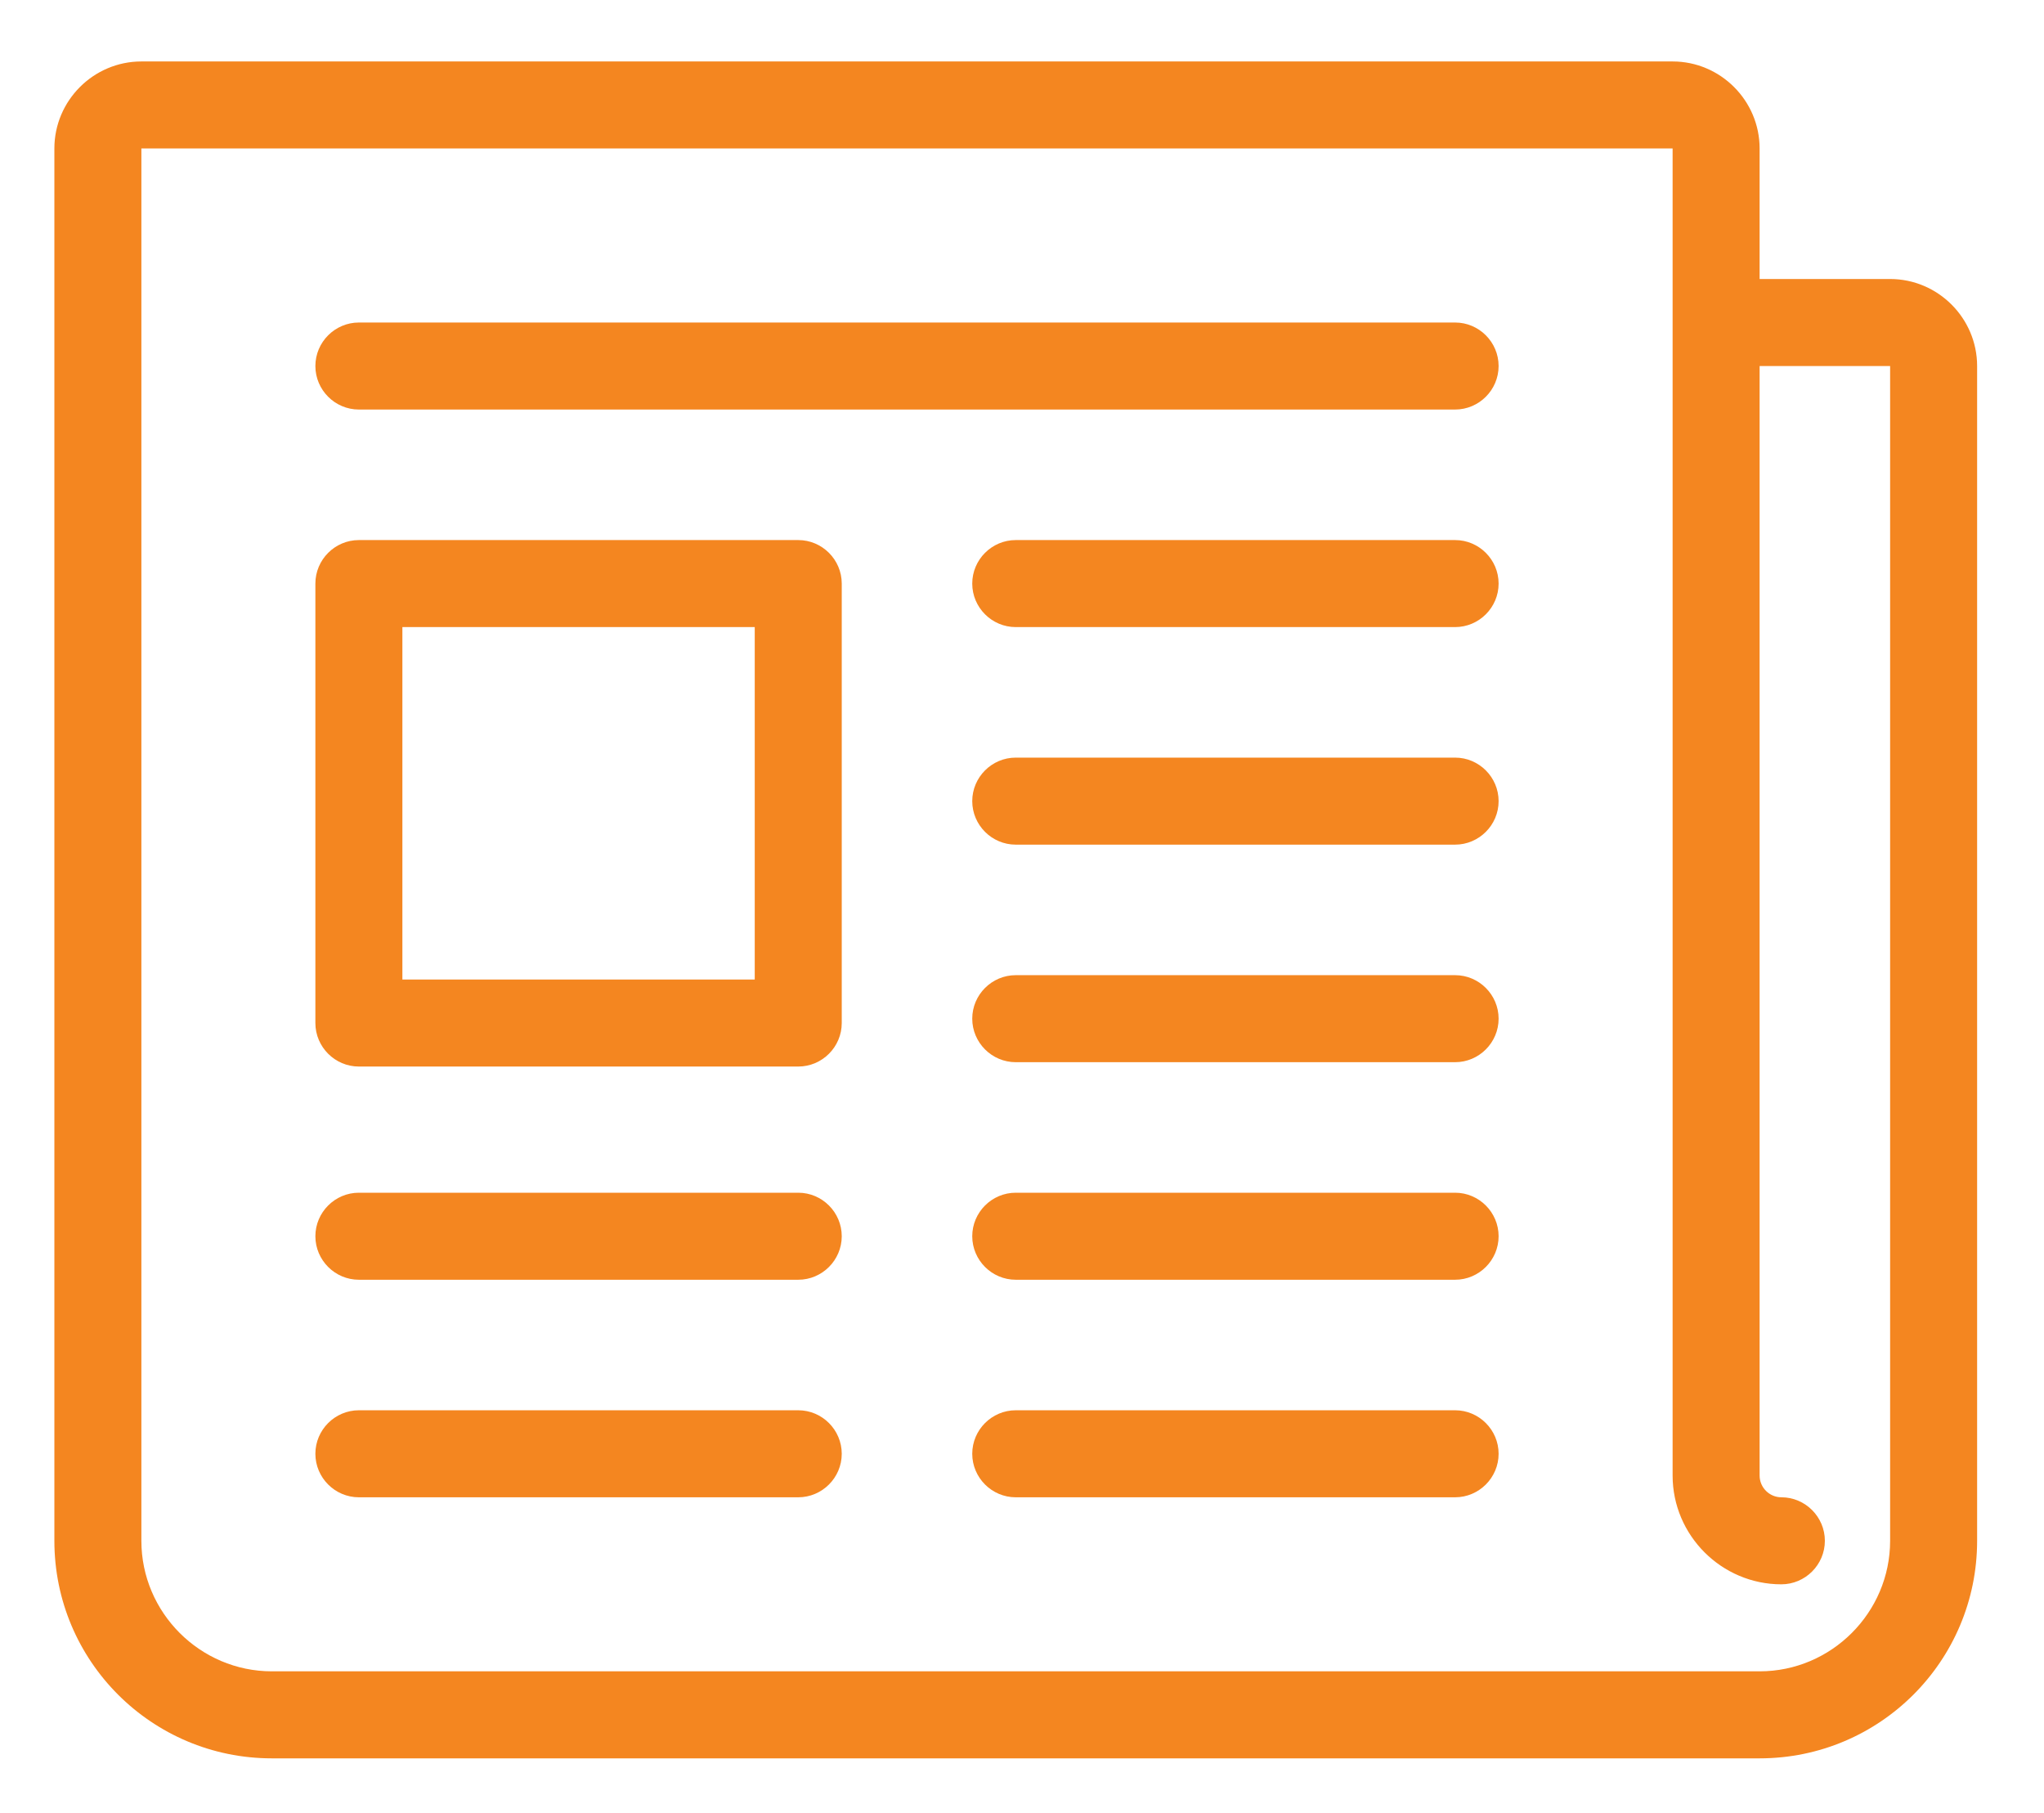
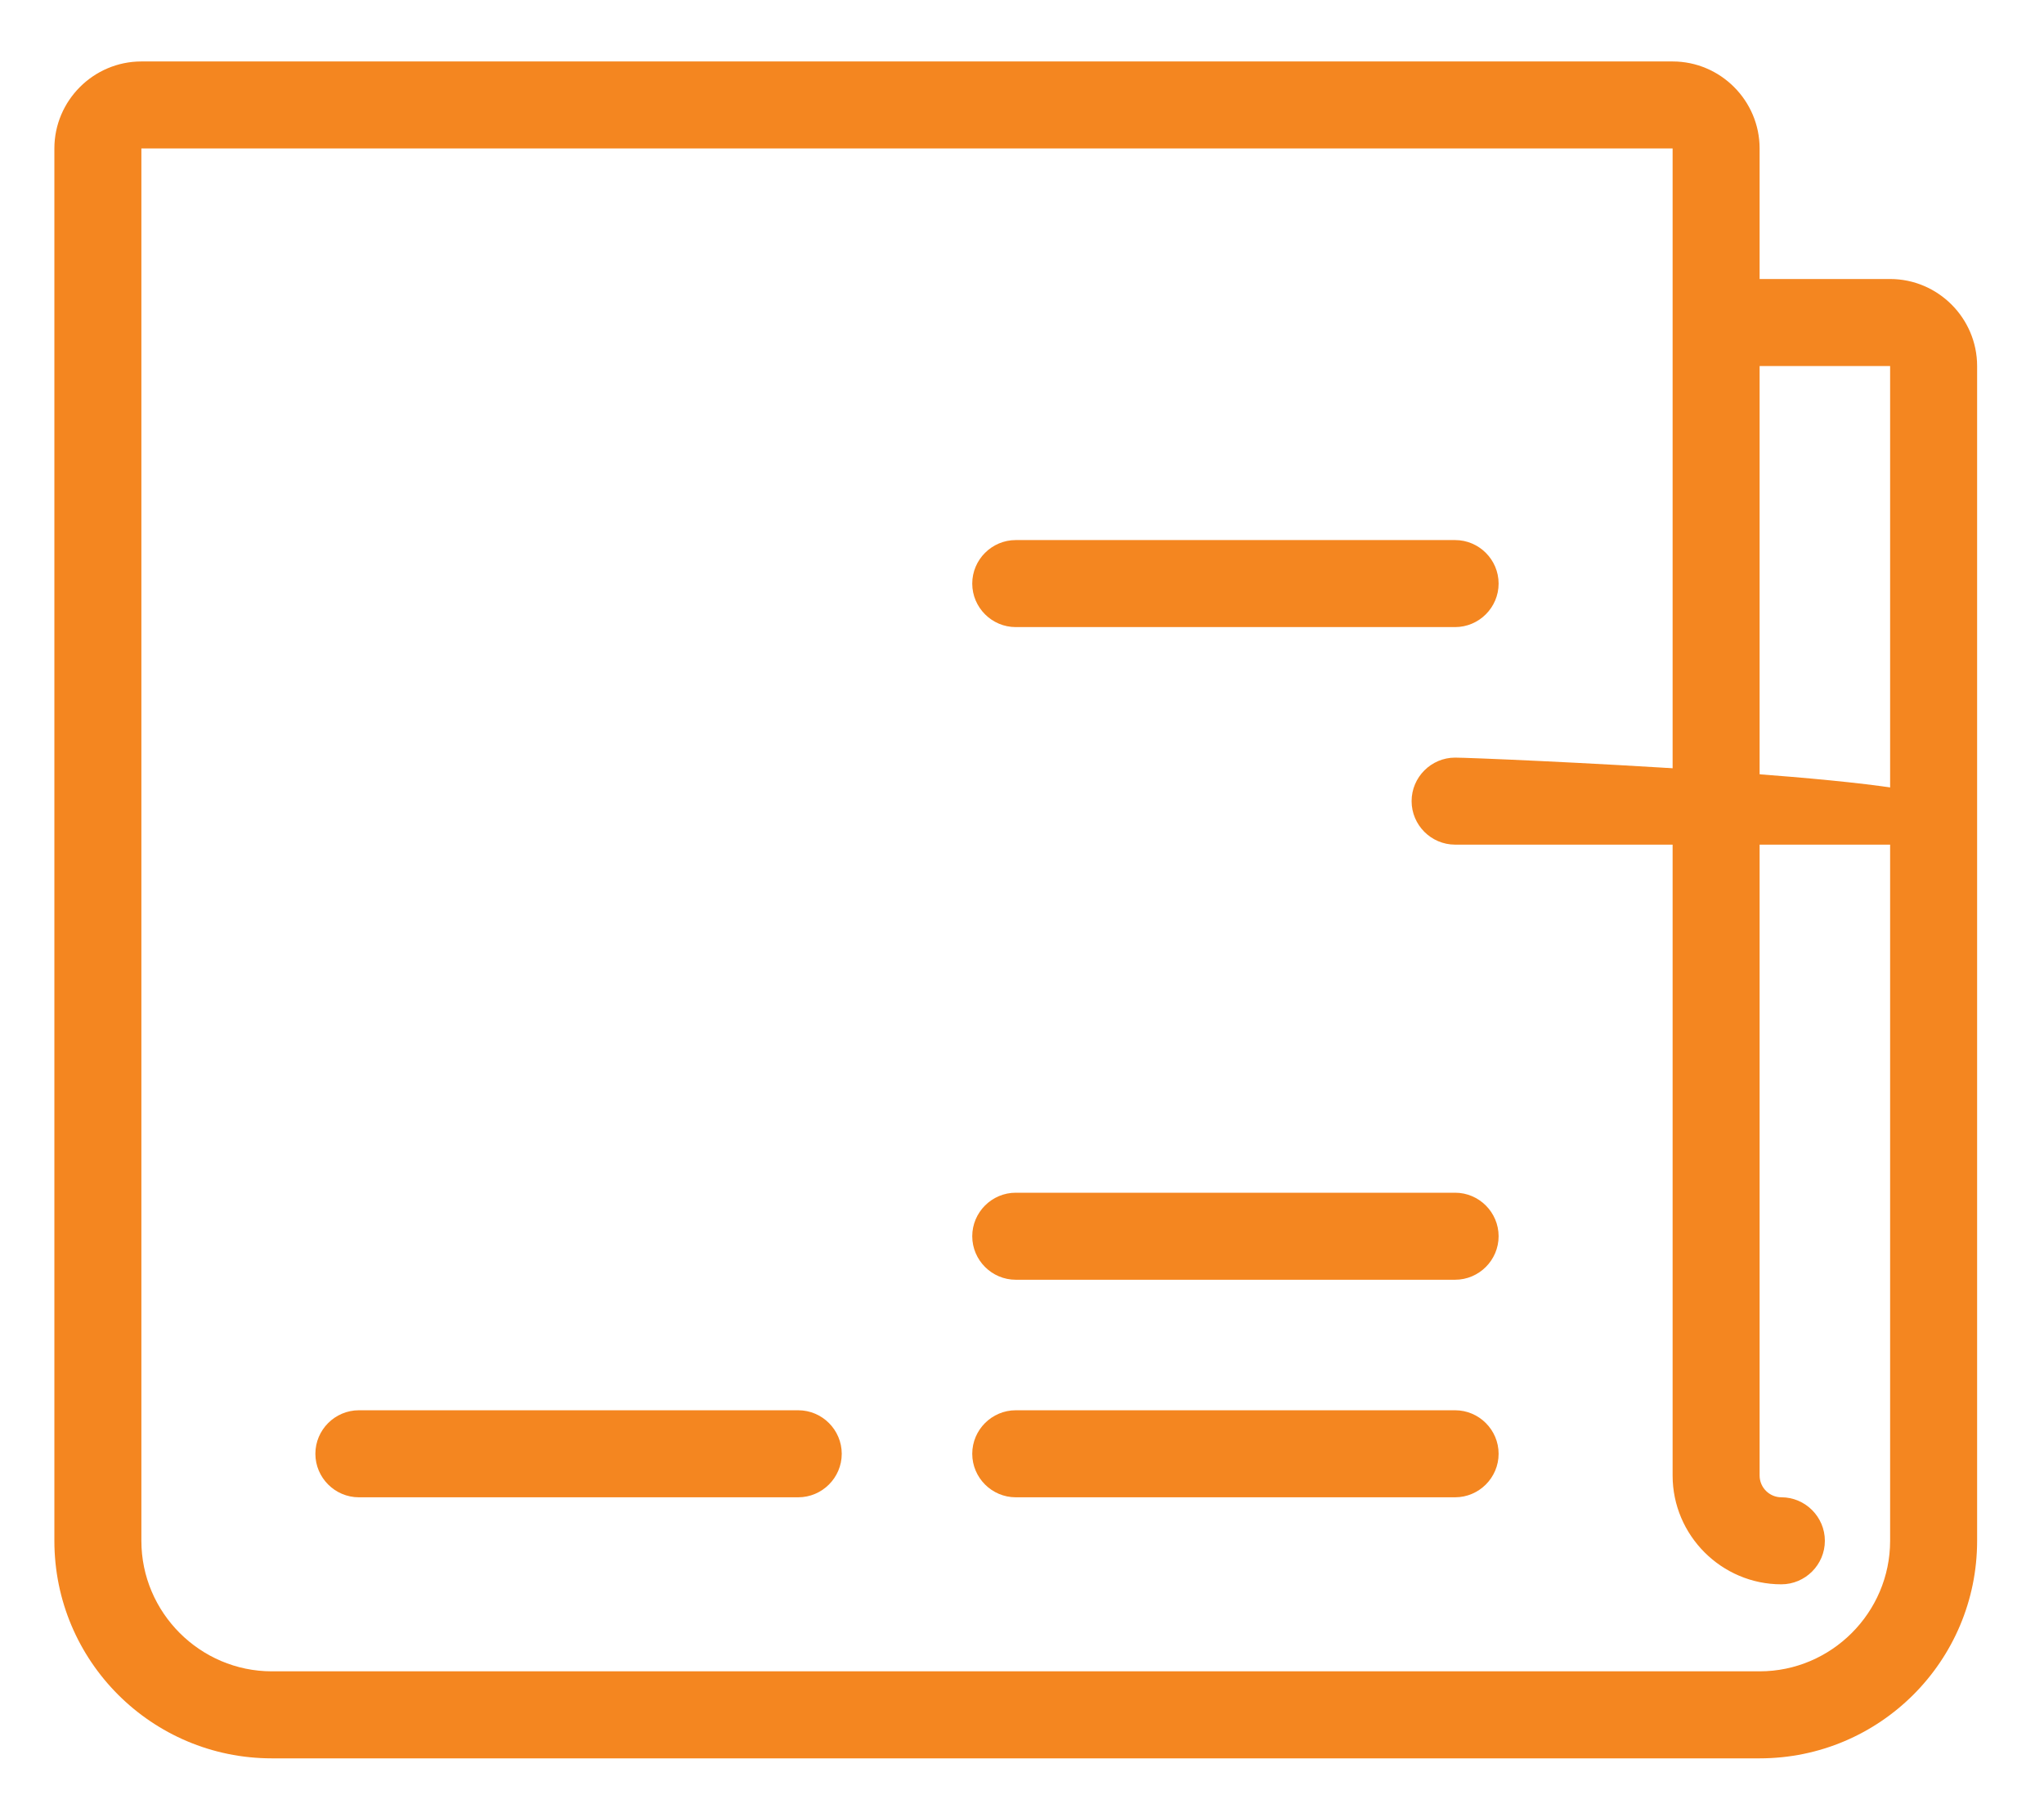
<svg xmlns="http://www.w3.org/2000/svg" version="1.1" id="Layer_1" x="0px" y="0px" viewBox="0 0 375.9 333.3" style="enable-background:new 0 0 375.9 333.3;" xml:space="preserve">
  <style type="text/css">
	.st0{fill:#F48620;}
</style>
  <g>
    <path class="st0" d="M146.8,259.3H66c-4.4,0-8,3.6-8,8s3.6,8,8,8h80.8c4.4,0,8-3.6,8-8S151.2,259.3,146.8,259.3L146.8,259.3z    M146.8,259.3" />
    <path class="st0" d="M267.6,259.3h-80.8c-4.4,0-8,3.6-8,8s3.6,8,8,8h80.8c4.4,0,8-3.6,8-8S272,259.3,267.6,259.3L267.6,259.3z    M267.6,259.3" />
-     <path class="st0" d="M267.6,59.3H66c-4.4,0-8,3.6-8,8c0,4.4,3.6,8,8,8h201.6c4.4,0,8-3.6,8-8C275.6,62.9,272,59.3,267.6,59.3   L267.6,59.3z M267.6,59.3" />
    <path class="st0" d="M267.6,99.3h-80.8c-4.4,0-8,3.6-8,8s3.6,8,8,8h80.8c4.4,0,8-3.6,8-8S272,99.3,267.6,99.3L267.6,99.3z    M267.6,99.3" />
-     <path class="st0" d="M267.6,139.3h-80.8c-4.4,0-8,3.6-8,8s3.6,8,8,8h80.8c4.4,0,8-3.6,8-8S272,139.3,267.6,139.3L267.6,139.3z    M267.6,139.3" />
-     <path class="st0" d="M267.6,179.3h-80.8c-4.4,0-8,3.6-8,8c0,4.4,3.6,8,8,8h80.8c4.4,0,8-3.6,8-8C275.6,182.9,272,179.3,267.6,179.3   L267.6,179.3z M267.6,179.3" />
+     <path class="st0" d="M267.6,139.3c-4.4,0-8,3.6-8,8s3.6,8,8,8h80.8c4.4,0,8-3.6,8-8S272,139.3,267.6,139.3L267.6,139.3z    M267.6,139.3" />
    <path class="st0" d="M267.6,219.3h-80.8c-4.4,0-8,3.6-8,8s3.6,8,8,8h80.8c4.4,0,8-3.6,8-8S272,219.3,267.6,219.3L267.6,219.3z    M267.6,219.3" />
-     <path class="st0" d="M146.8,219.3H66c-4.4,0-8,3.6-8,8s3.6,8,8,8h80.8c4.4,0,8-3.6,8-8S151.2,219.3,146.8,219.3L146.8,219.3z    M146.8,219.3" />
-     <path class="st0" d="M146.8,99.3H66c-4.4,0-8,3.6-8,8v80.8c0,4.4,3.6,8,8,8h80.8c4.4,0,8-3.6,8-8v-80.8   C154.8,102.9,151.2,99.3,146.8,99.3L146.8,99.3z M138.8,180.1H74v-64.8h64.8V180.1z M138.8,180.1" />
    <path class="st0" d="M347.6,51.3h-24v-24c0-8.8-7.2-16-16-16H26c-8.8,0-16,7.2-16,16v256c0,22.1,17.9,40,40,40h273.6   c22.1,0,40-17.9,40-40v-216C363.6,58.5,356.4,51.3,347.6,51.3L347.6,51.3z M347.6,283.3c0,13.2-10.8,24-24,24H50   c-13.2,0-24-10.8-24-24v-256h281.6v244c0,11,9,20,20,20c4.4,0,8-3.6,8-8s-3.6-8-8-8c-2.2,0-4-1.8-4-4v-204h24V283.3z M347.6,283.3" />
  </g>
</svg>